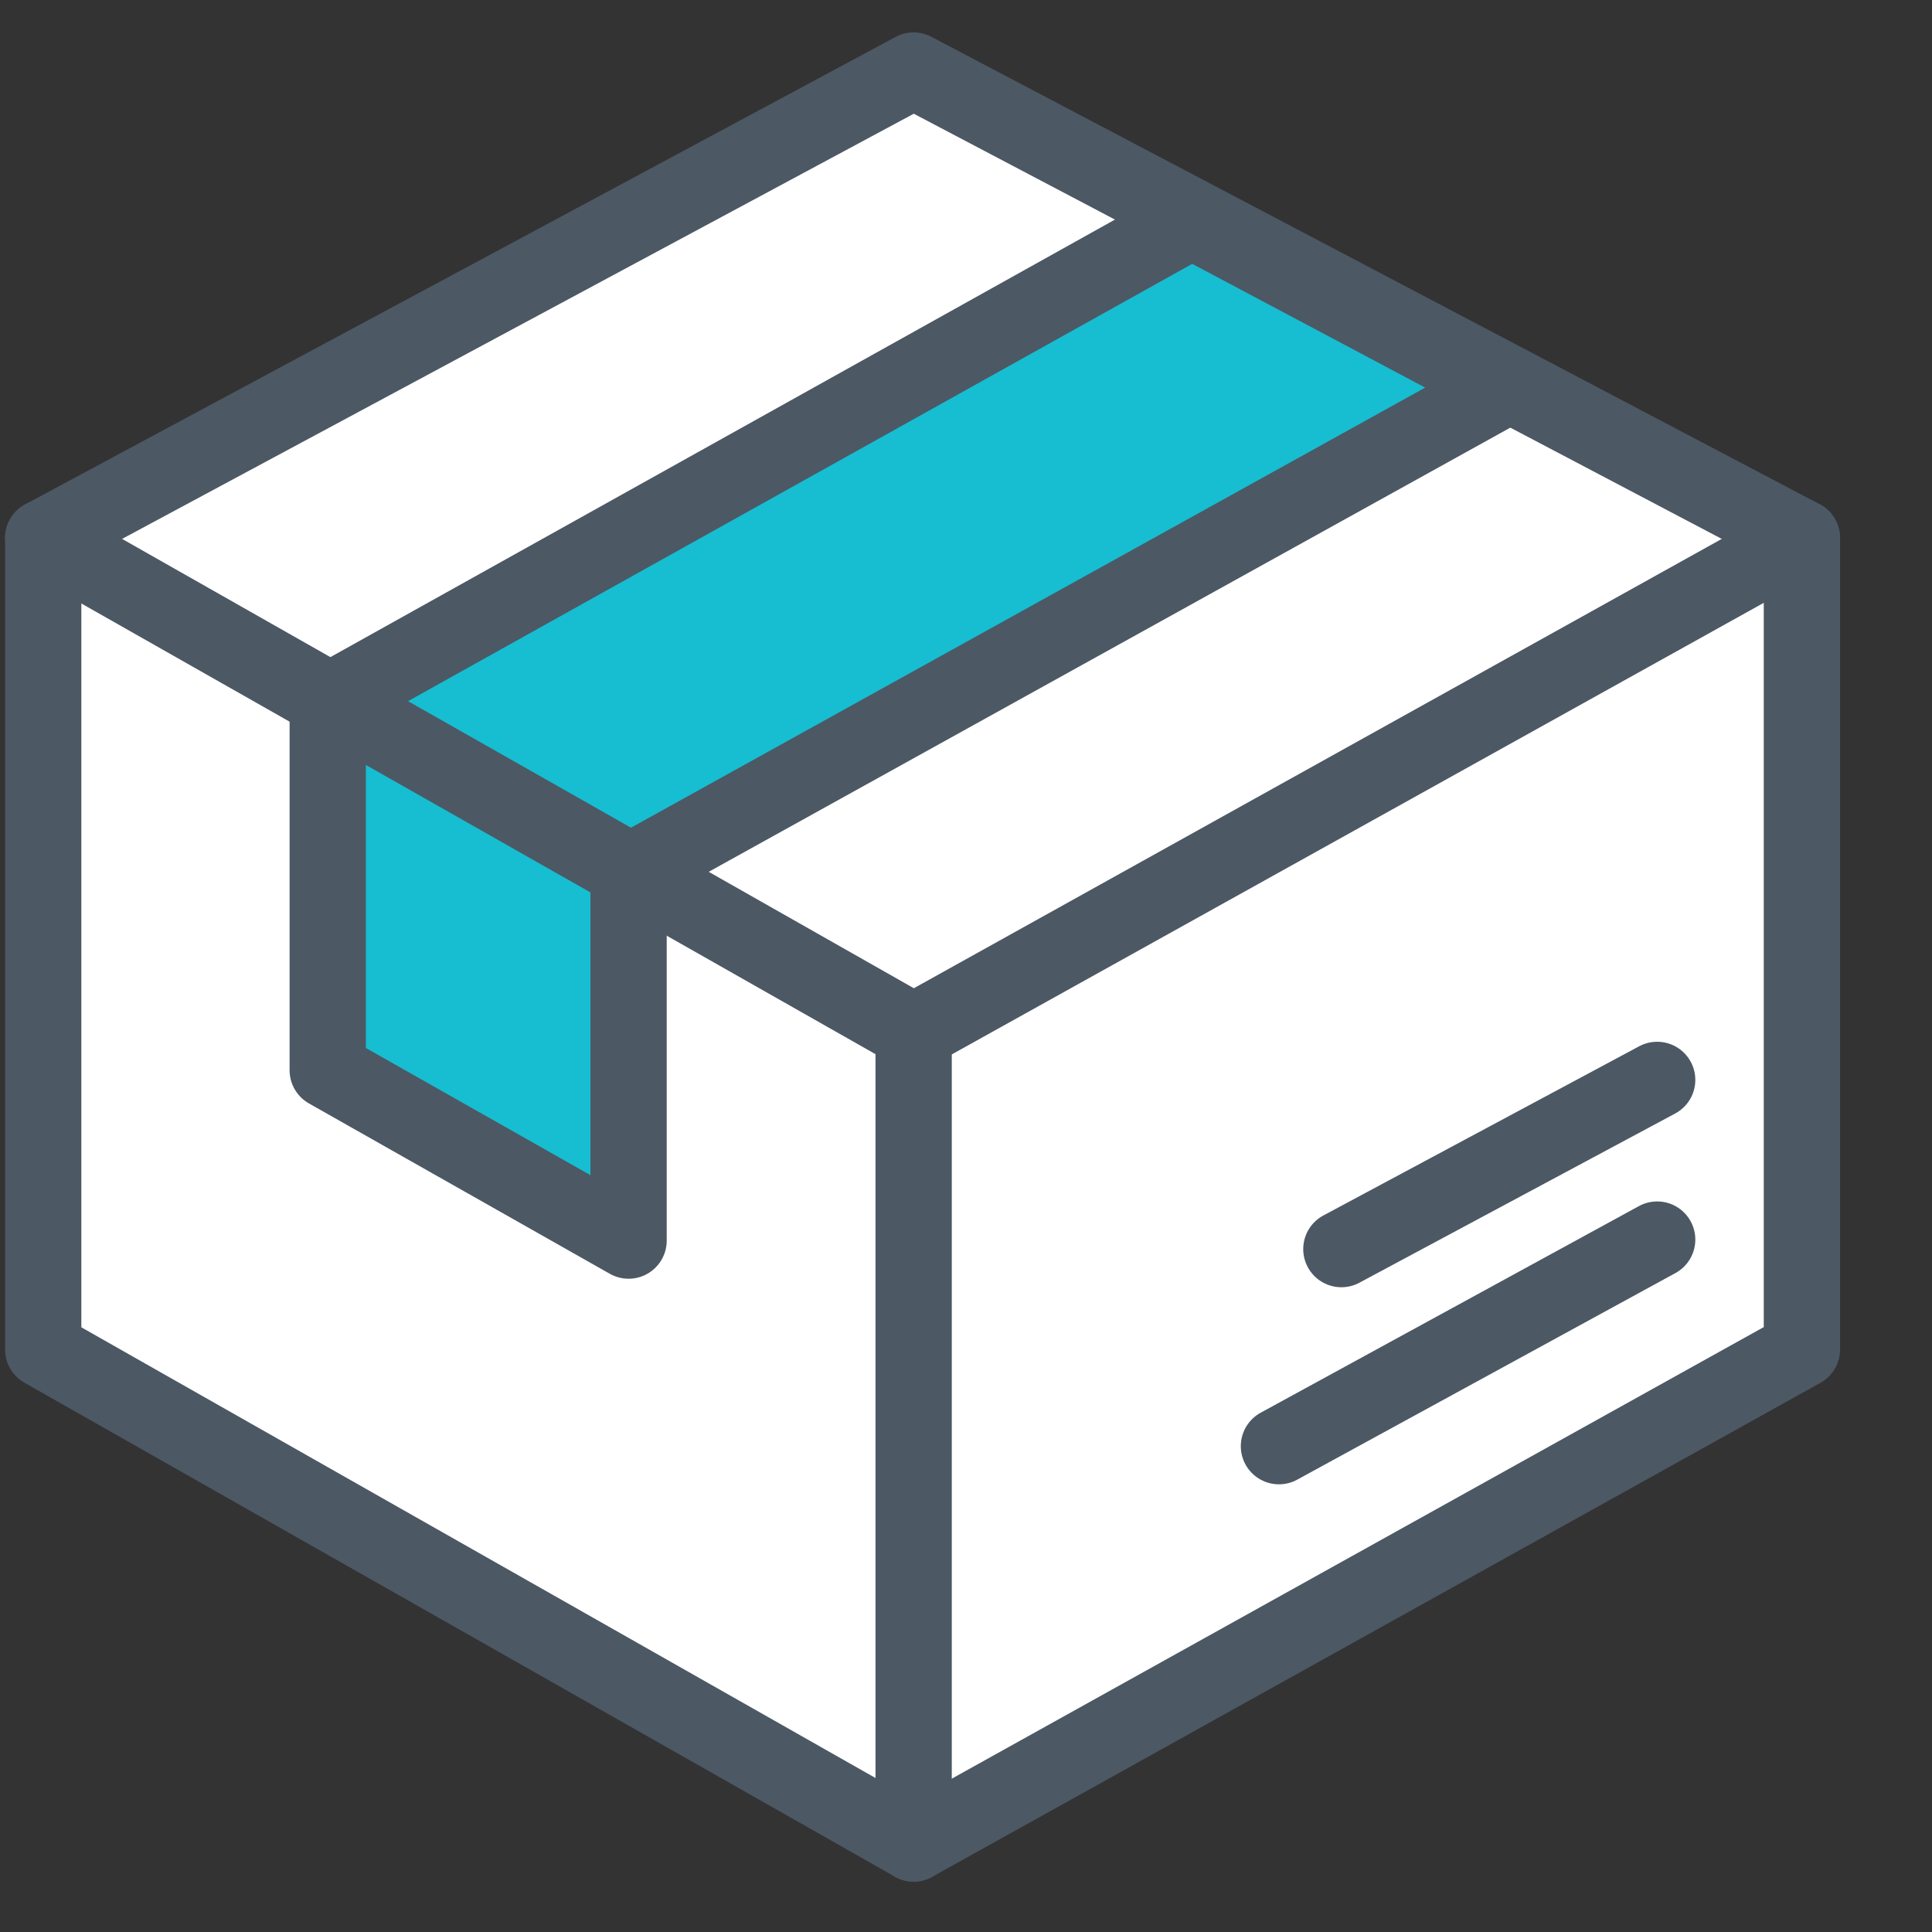
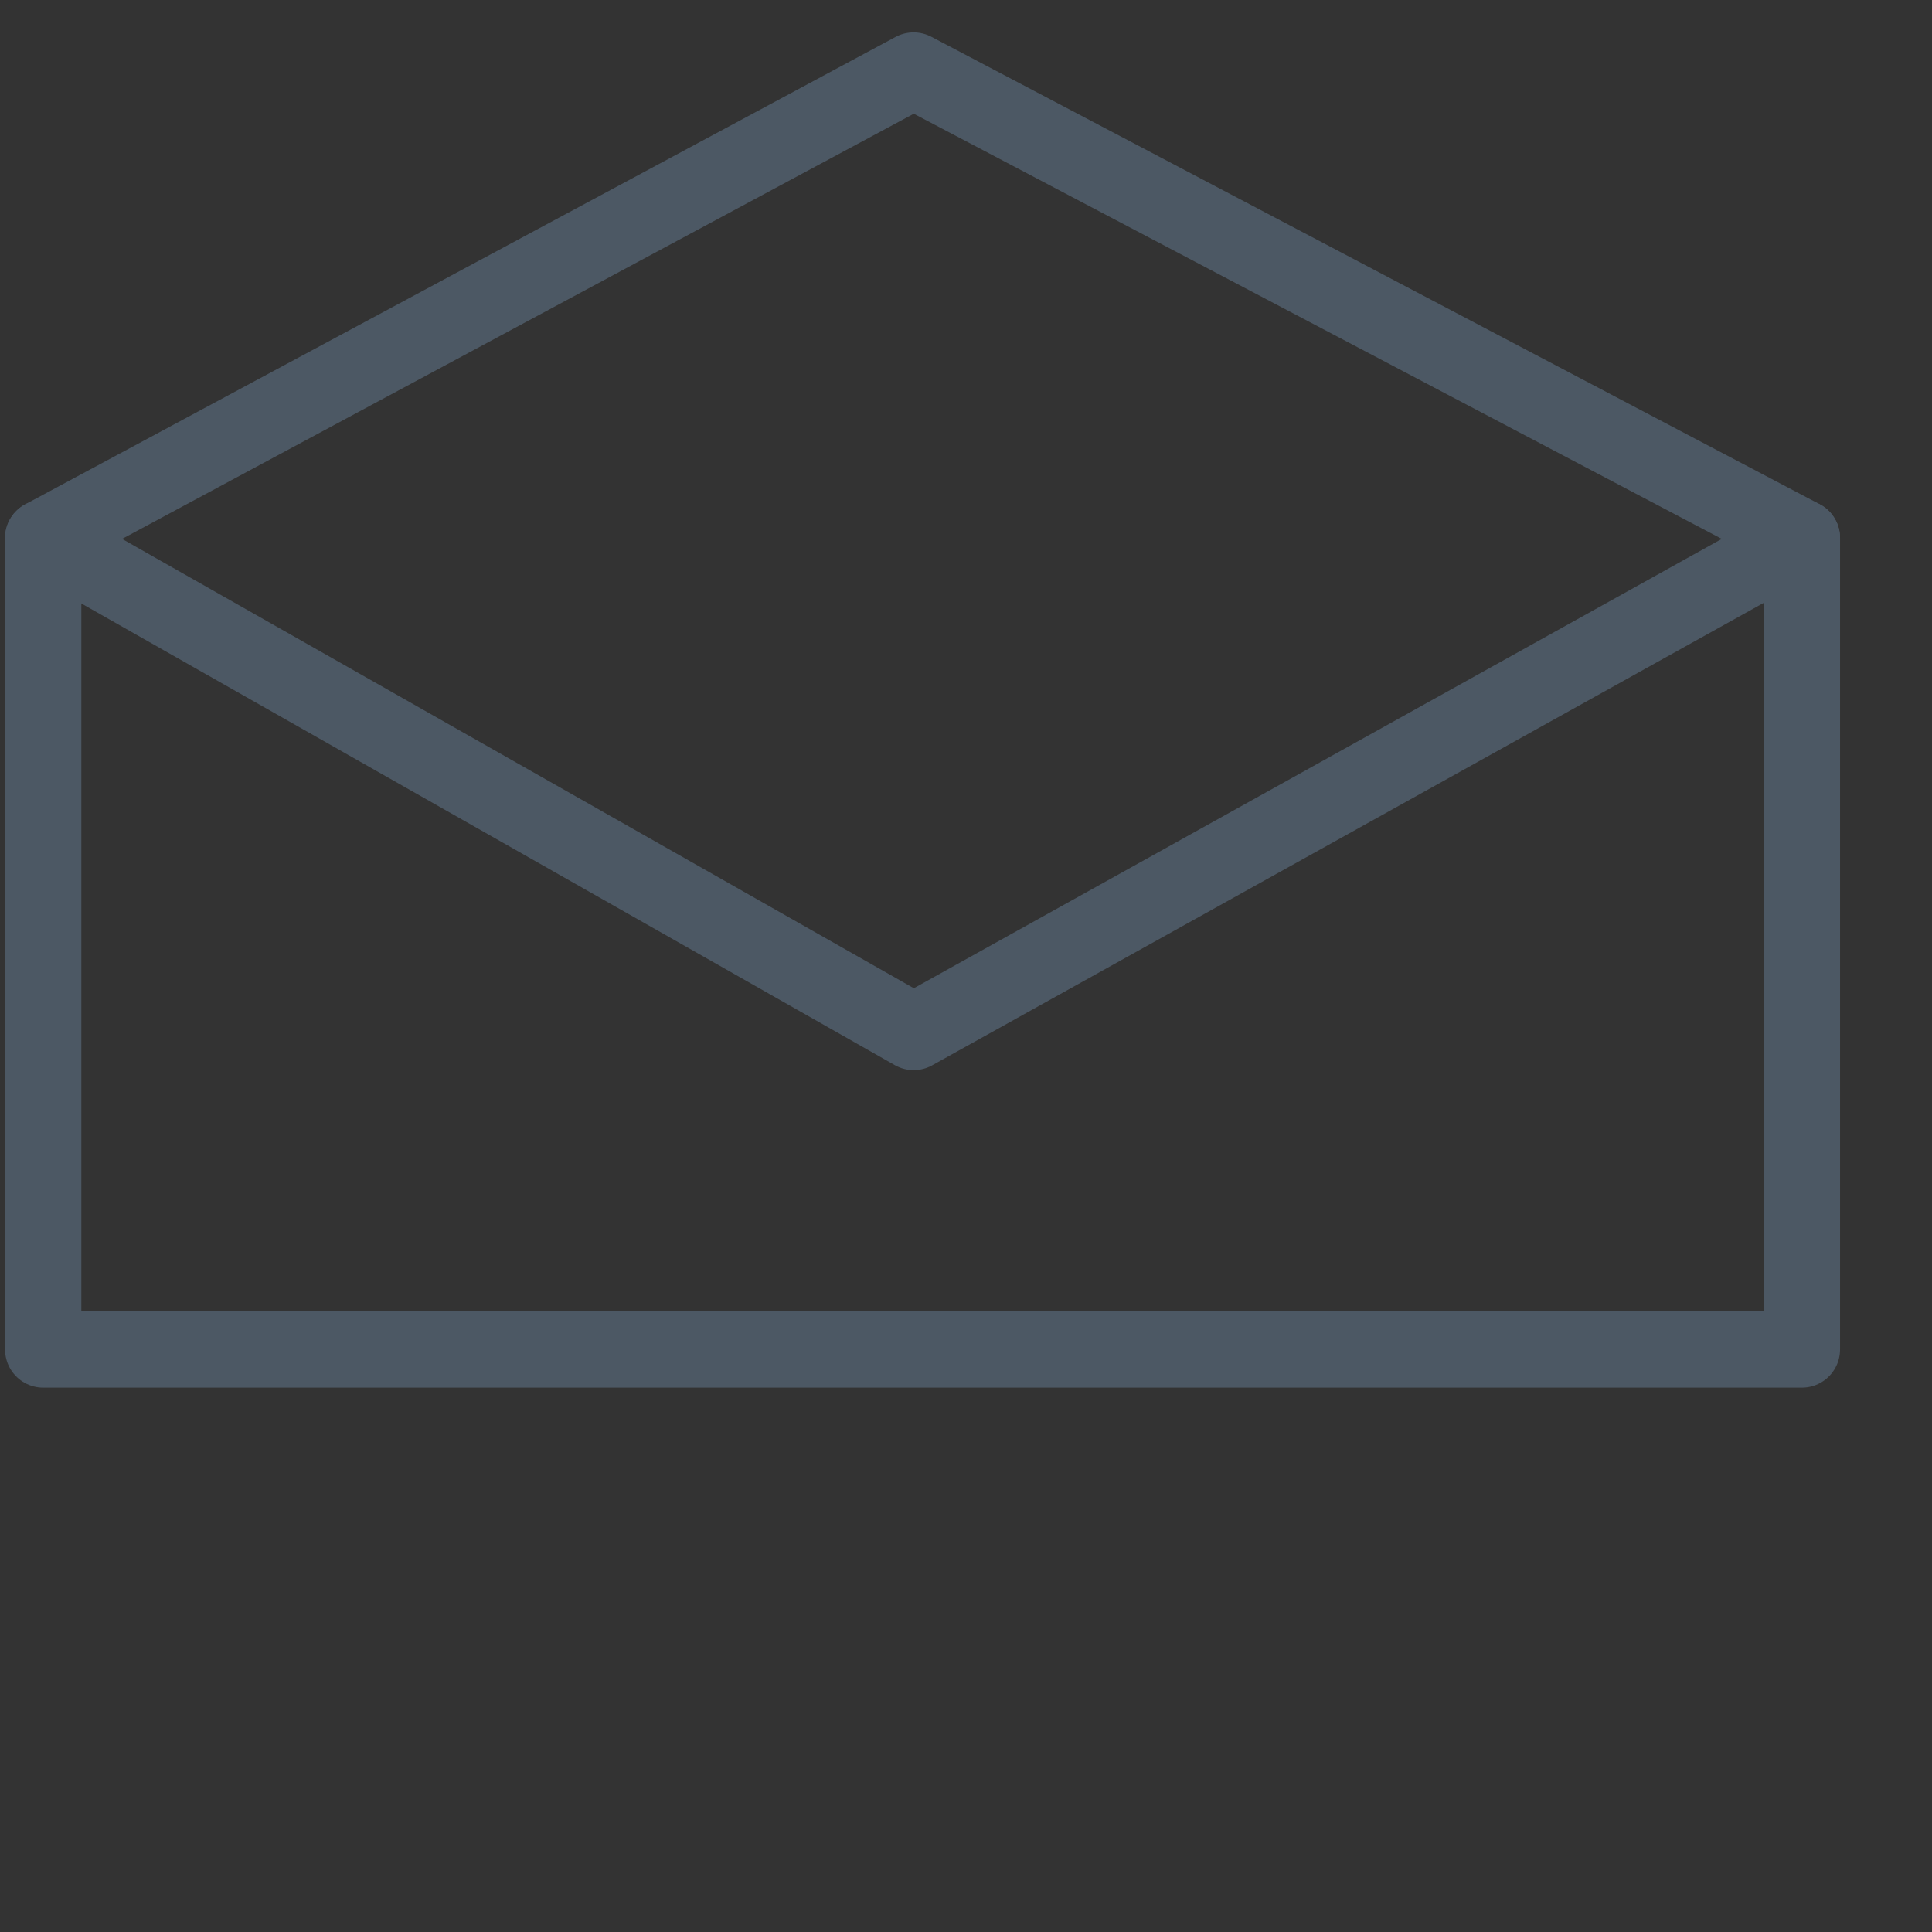
<svg xmlns="http://www.w3.org/2000/svg" xmlns:ns1="http://www.inkscape.org/namespaces/inkscape" xmlns:ns2="http://sodipodi.sourceforge.net/DTD/sodipodi-0.dtd" width="50" height="50" viewBox="0 0 50 50" version="1.1" id="svg5" ns1:version="1.3.2 (091e20e, 2023-11-25, custom)" ns2:docname="Icons_Shop.svg" xml:space="preserve" ns1:export-filename="Shop-Icon_Versand.svg" ns1:export-xdpi="96" ns1:export-ydpi="96">
  <rect x="0" y="0" width="50" height="50" fill="#333333" stroke="none" />
  <ns2:namedview id="namedview7" pagecolor="#ffffff" bordercolor="#666666" borderopacity="1.0" ns1:pageshadow="2" ns1:pageopacity="0.0" ns1:pagecheckerboard="0" ns1:document-units="px" showgrid="false" ns1:snap-nodes="true" ns1:zoom="0.10610016" ns1:cx="2973.6054" ns1:cy="-1079.169" ns1:window-width="1920" ns1:window-height="1009" ns1:window-x="-8" ns1:window-y="-8" ns1:window-maximized="1" ns1:current-layer="layer1" ns1:snap-center="true" ns1:snap-bbox="false" ns1:bbox-nodes="true" ns1:bbox-paths="true" ns1:snap-bbox-midpoints="true" ns1:snap-object-midpoints="true" ns1:showpageshadow="0" ns1:deskcolor="#d1d1d1" />
  <defs id="defs2" />
  <g ns1:label="Ebene 1" ns1:groupmode="layer" id="layer1" transform="translate(-2437.53,-2444.76)">
    <g id="g17" transform="matrix(0.091,0,0,0.091,2039.686,2382.011)">
      <g id="g6-0" transform="matrix(0.985,0,0,0.985,-424.221,-589.992)" style="stroke-width:1.015">
-         <path style="fill:#ffffff;fill-opacity:1;stroke:none;stroke-width:134.48;stroke-linecap:round;stroke-linejoin:round;stroke-dasharray:none;stroke-opacity:1" d="m 5133.4,1831.273 256.497,-142.648 v -234.342 l -256.51,-134.979 -251.34,134.979 v 234.342 z" id="path2140-6-0-9" />
        <g id="g370-5-9-0" transform="matrix(1.074,0,0,1.074,1811.005,1992.423)" style="stroke-width:20.505;stroke-dasharray:none">
-           <path style="fill:#17bdd1;fill-opacity:1;stroke:#4c5864;stroke-width:20.505;stroke-linecap:butt;stroke-linejoin:round;stroke-miterlimit:4;stroke-dasharray:none;stroke-opacity:1" d="m 3016.438,-312.111 -80.878,-45.794 v -98.922 l 232.274,-129.536 84.255,44.752 -235.651,130.578 z" id="path10494-7-8-7" />
-           <path style="fill:none;stroke:#4c5864;stroke-width:20.505;stroke-linecap:butt;stroke-linejoin:round;stroke-miterlimit:4;stroke-dasharray:none;stroke-opacity:1" d="m 2859.068,-282.829 v -218.167 l 233.991,-125.662 238.805,125.662 v 218.167 l -238.792,132.802 z" id="path3922-2-2-4" />
-           <path style="fill:none;stroke:#4c5864;stroke-width:20.505;stroke-linecap:round;stroke-linejoin:round;stroke-miterlimit:4;stroke-dasharray:none;stroke-opacity:1" d="m 3093.072,-368.193 v 218.166" id="path4157-6-6-7" />
+           <path style="fill:none;stroke:#4c5864;stroke-width:20.505;stroke-linecap:butt;stroke-linejoin:round;stroke-miterlimit:4;stroke-dasharray:none;stroke-opacity:1" d="m 2859.068,-282.829 v -218.167 l 233.991,-125.662 238.805,125.662 v 218.167 z" id="path3922-2-2-4" />
          <path style="fill:none;stroke:#4c5864;stroke-width:20.505;stroke-linecap:round;stroke-linejoin:round;stroke-miterlimit:4;stroke-dasharray:none;stroke-opacity:1" d="m 2859.068,-500.995 234.004,132.802 238.792,-132.802" id="path4155-7-2-4" />
-           <path style="fill:none;stroke:#4c5864;stroke-width:20.505;stroke-linecap:round;stroke-linejoin:miter;stroke-miterlimit:4;stroke-dasharray:none;stroke-opacity:1" d="m 3292.955,-312.382 -101.68,55.541" id="path11295-1-8-3" />
-           <path style="fill:none;stroke:#4c5864;stroke-width:20.505;stroke-linecap:round;stroke-linejoin:miter;stroke-miterlimit:4;stroke-dasharray:none;stroke-opacity:1" d="m 3292.955,-355.31 -84.898,45.487" id="path11295-9-9-7-1" />
        </g>
      </g>
    </g>
  </g>
</svg>